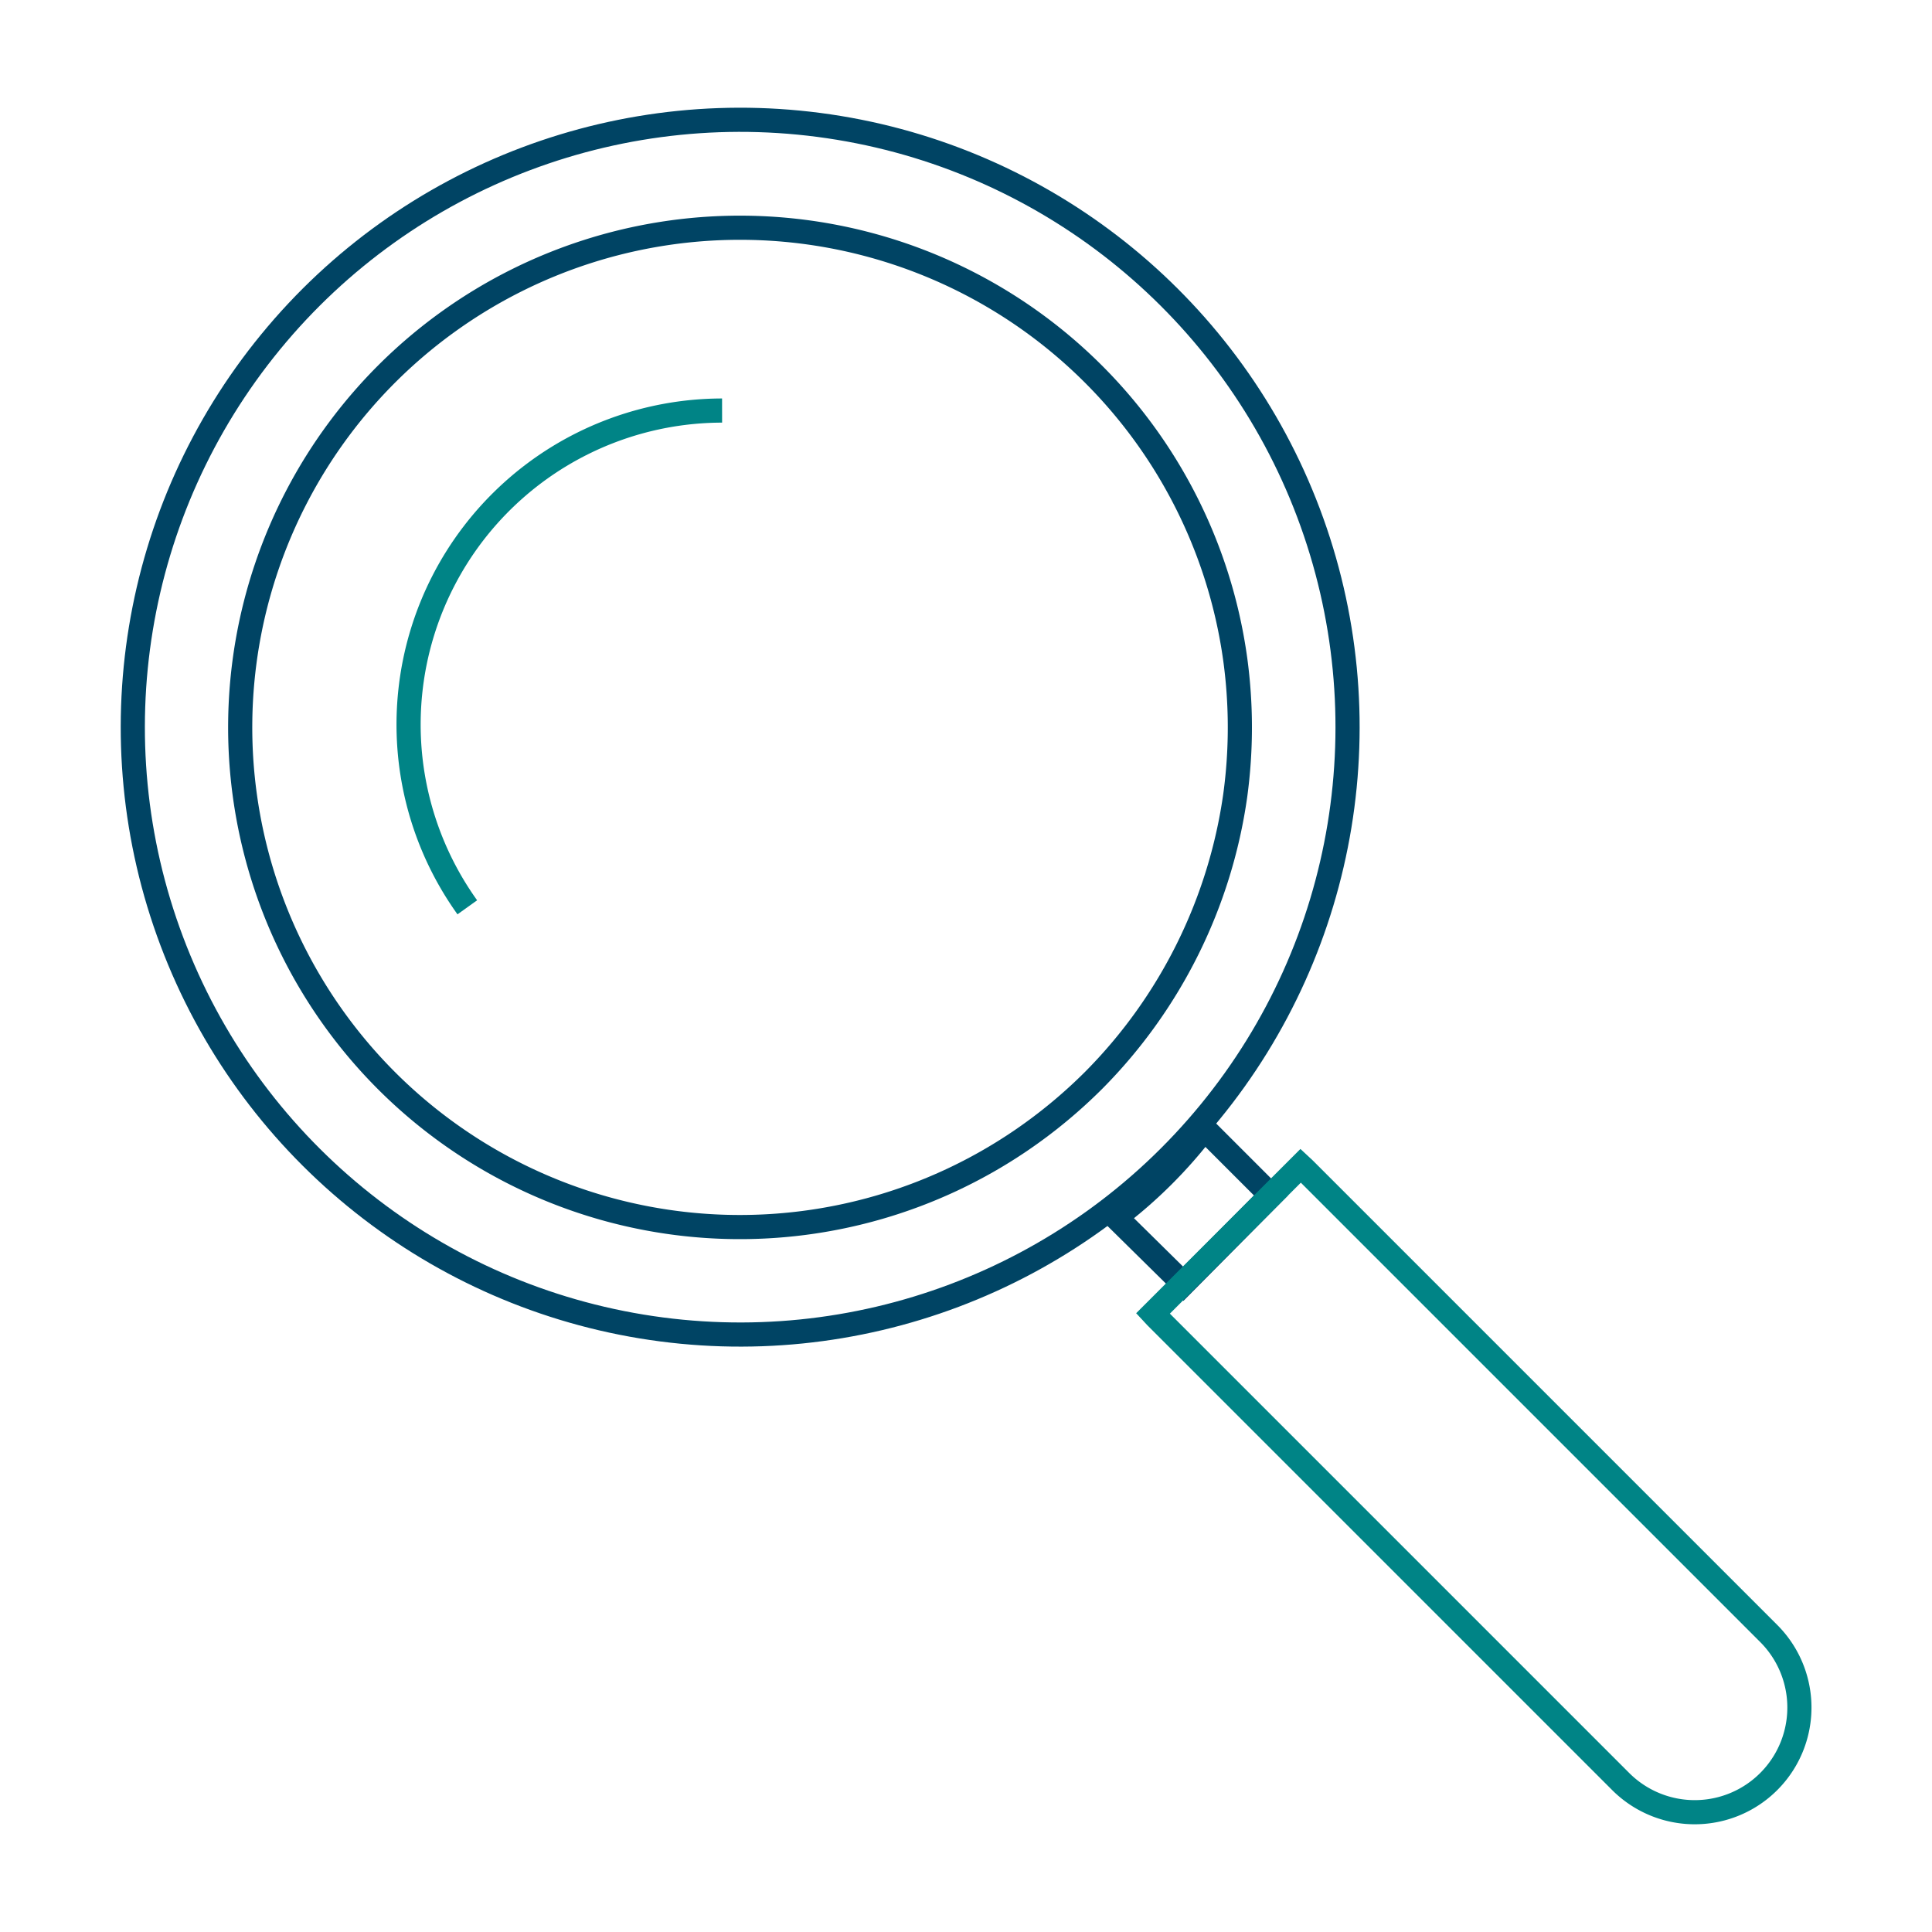
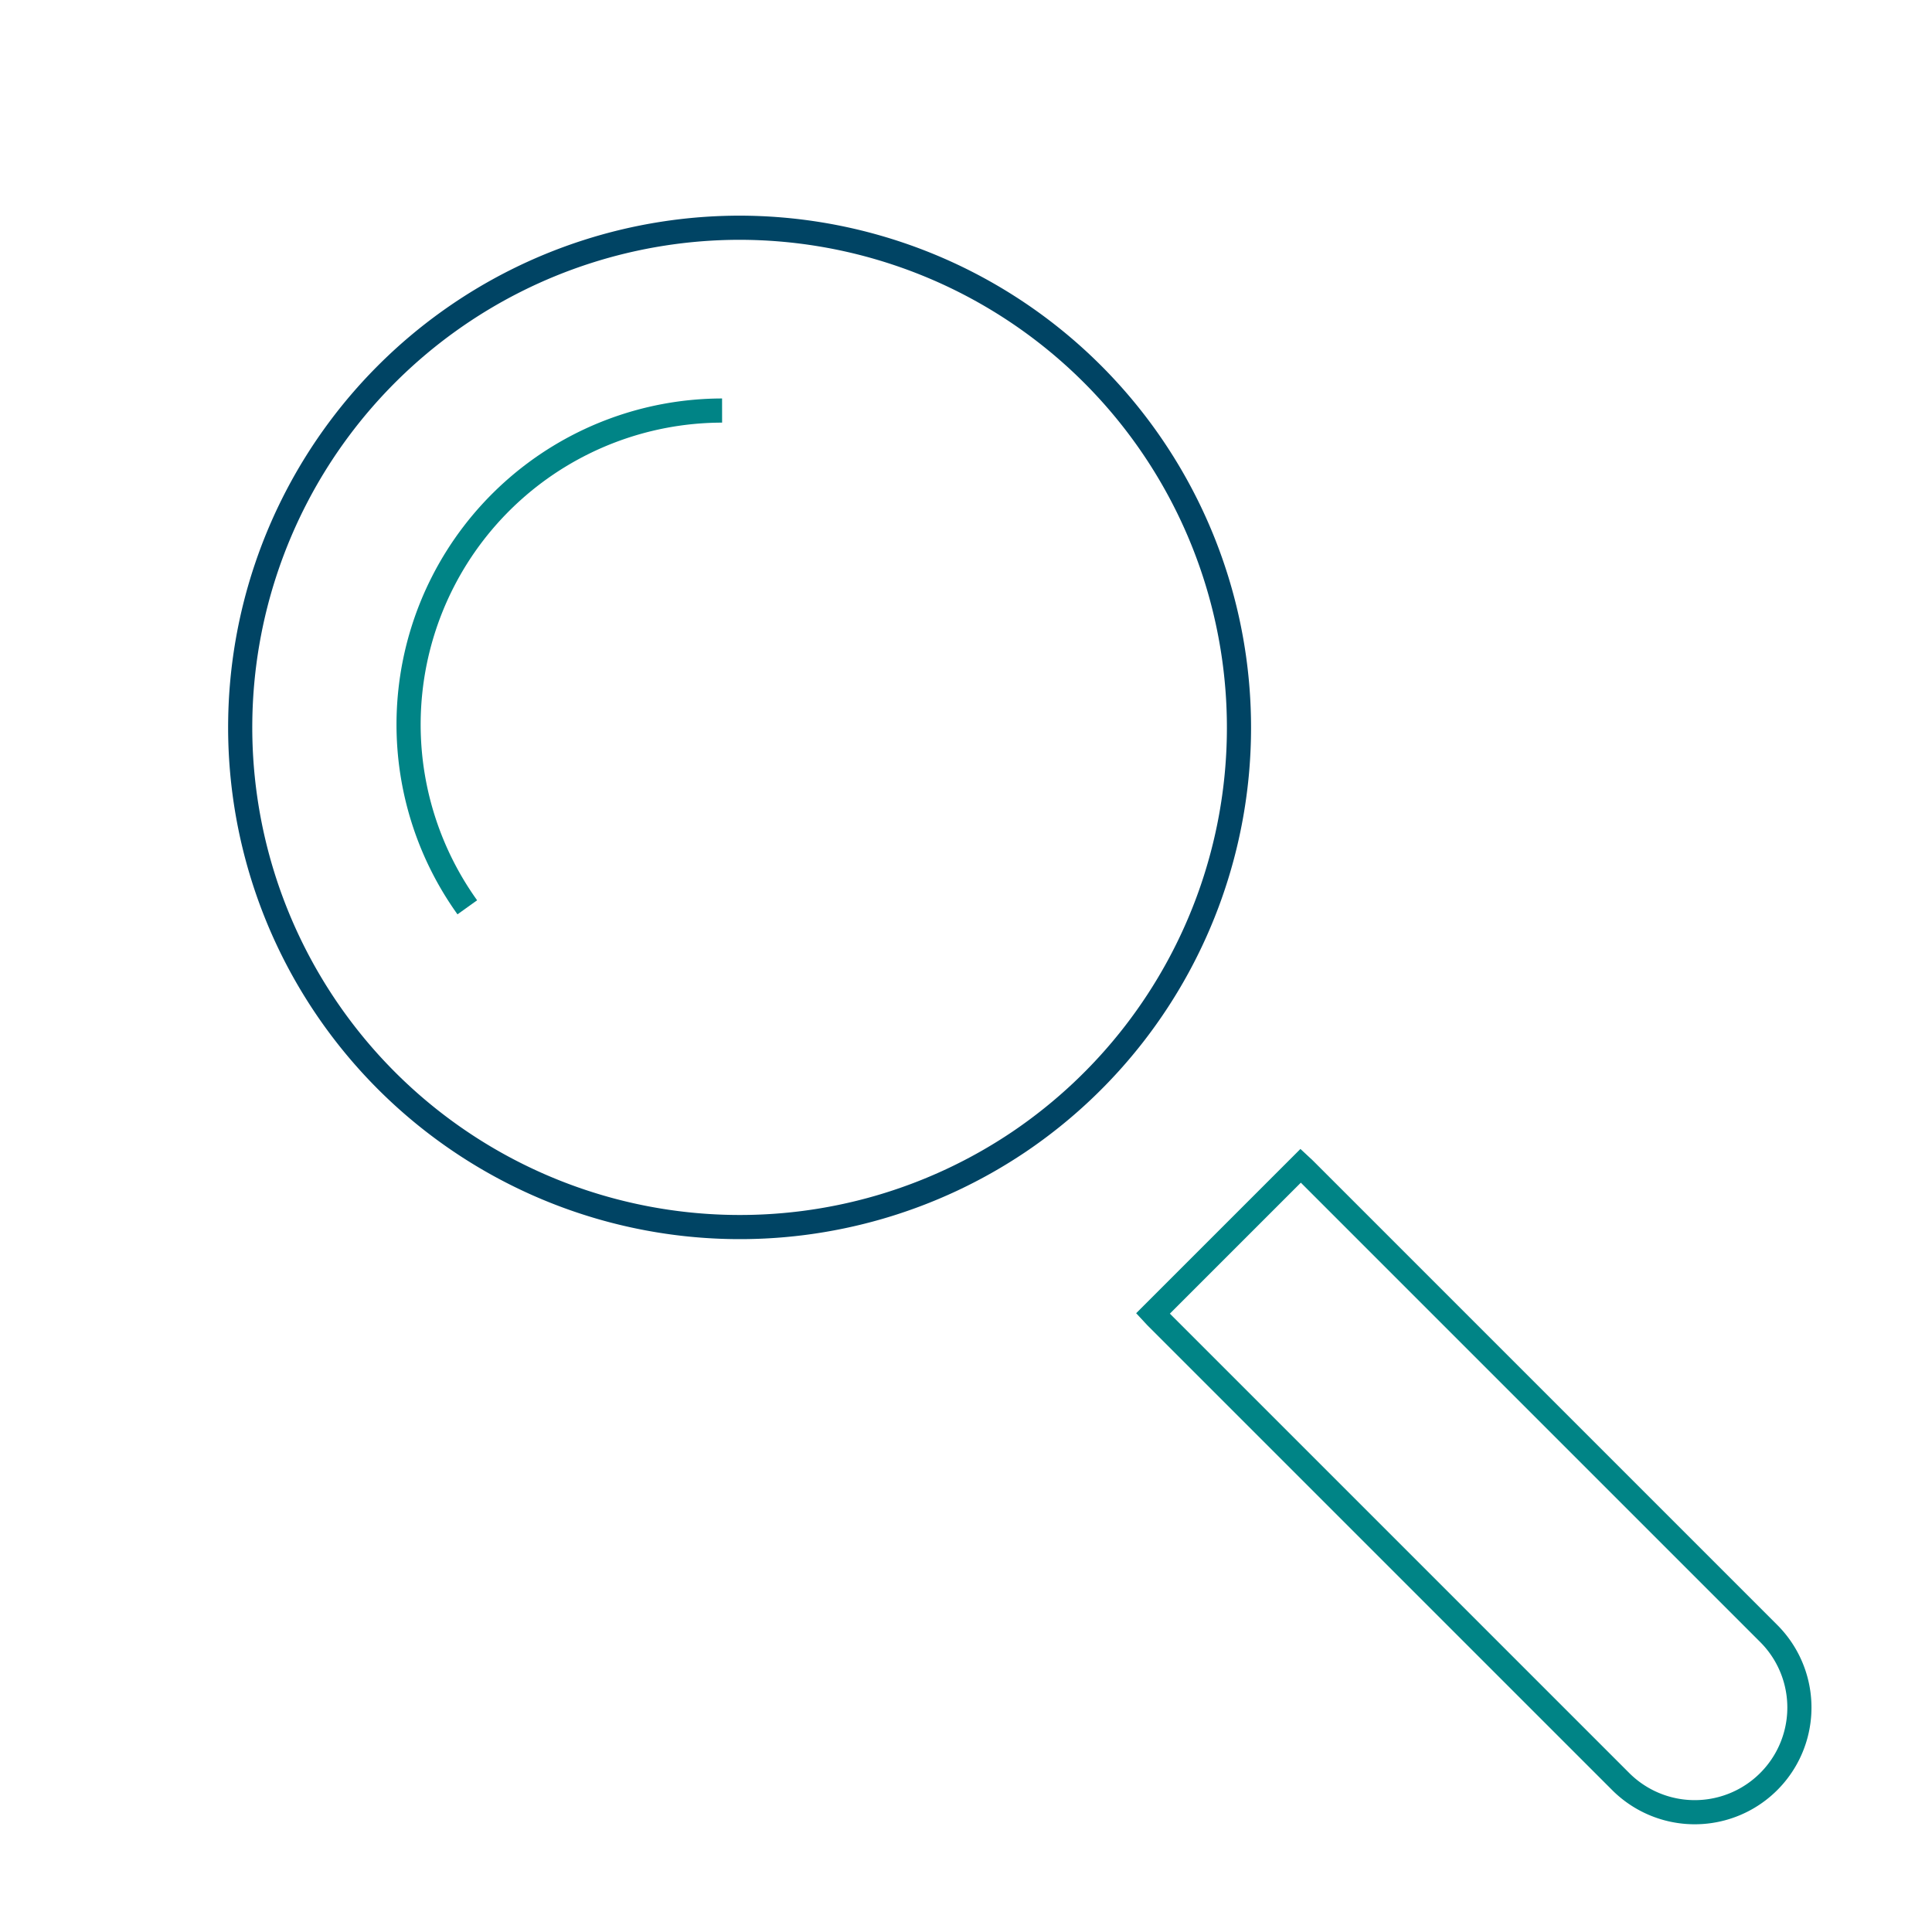
<svg xmlns="http://www.w3.org/2000/svg" id="Capa_1" data-name="Capa 1" viewBox="0 0 80 80">
  <defs>
    <style>.cls-1,.cls-2{fill:none;stroke-miterlimit:10;}.cls-1{stroke:#008486;}.cls-2{stroke:#004464;}</style>
  </defs>
  <path class="cls-1" d="M19.35,37.57A13,13,0,0,1,29.9,17" />
-   <path class="cls-2" d="M30.65,9.43A20.69,20.69,0,1,0,42.21,47.27a20.94,20.94,0,0,0,3.09-2.55,20.89,20.89,0,0,0,5.85-11.79,20.87,20.87,0,0,0,0-5.62A20.7,20.7,0,0,0,30.65,9.43Z" />
-   <path class="cls-2" d="M52.63,49.5,49,53.16,46.2,50.4a19.47,19.47,0,0,0,3.67-3.66Z" />
+   <path class="cls-2" d="M30.65,9.43A20.69,20.69,0,1,0,42.21,47.27A20.7,20.7,0,0,0,30.65,9.43Z" />
  <path class="cls-1" d="M54,48.4,73.24,67.64a4.33,4.33,0,0,1-6.13,6.13L47.87,54.53l-.13-.14,6.12-6.12Z" />
-   <circle class="cls-2" cx="30.65" cy="30.12" r="25.15" transform="translate(-4.05 55.46) rotate(-80.65)" />
</svg>